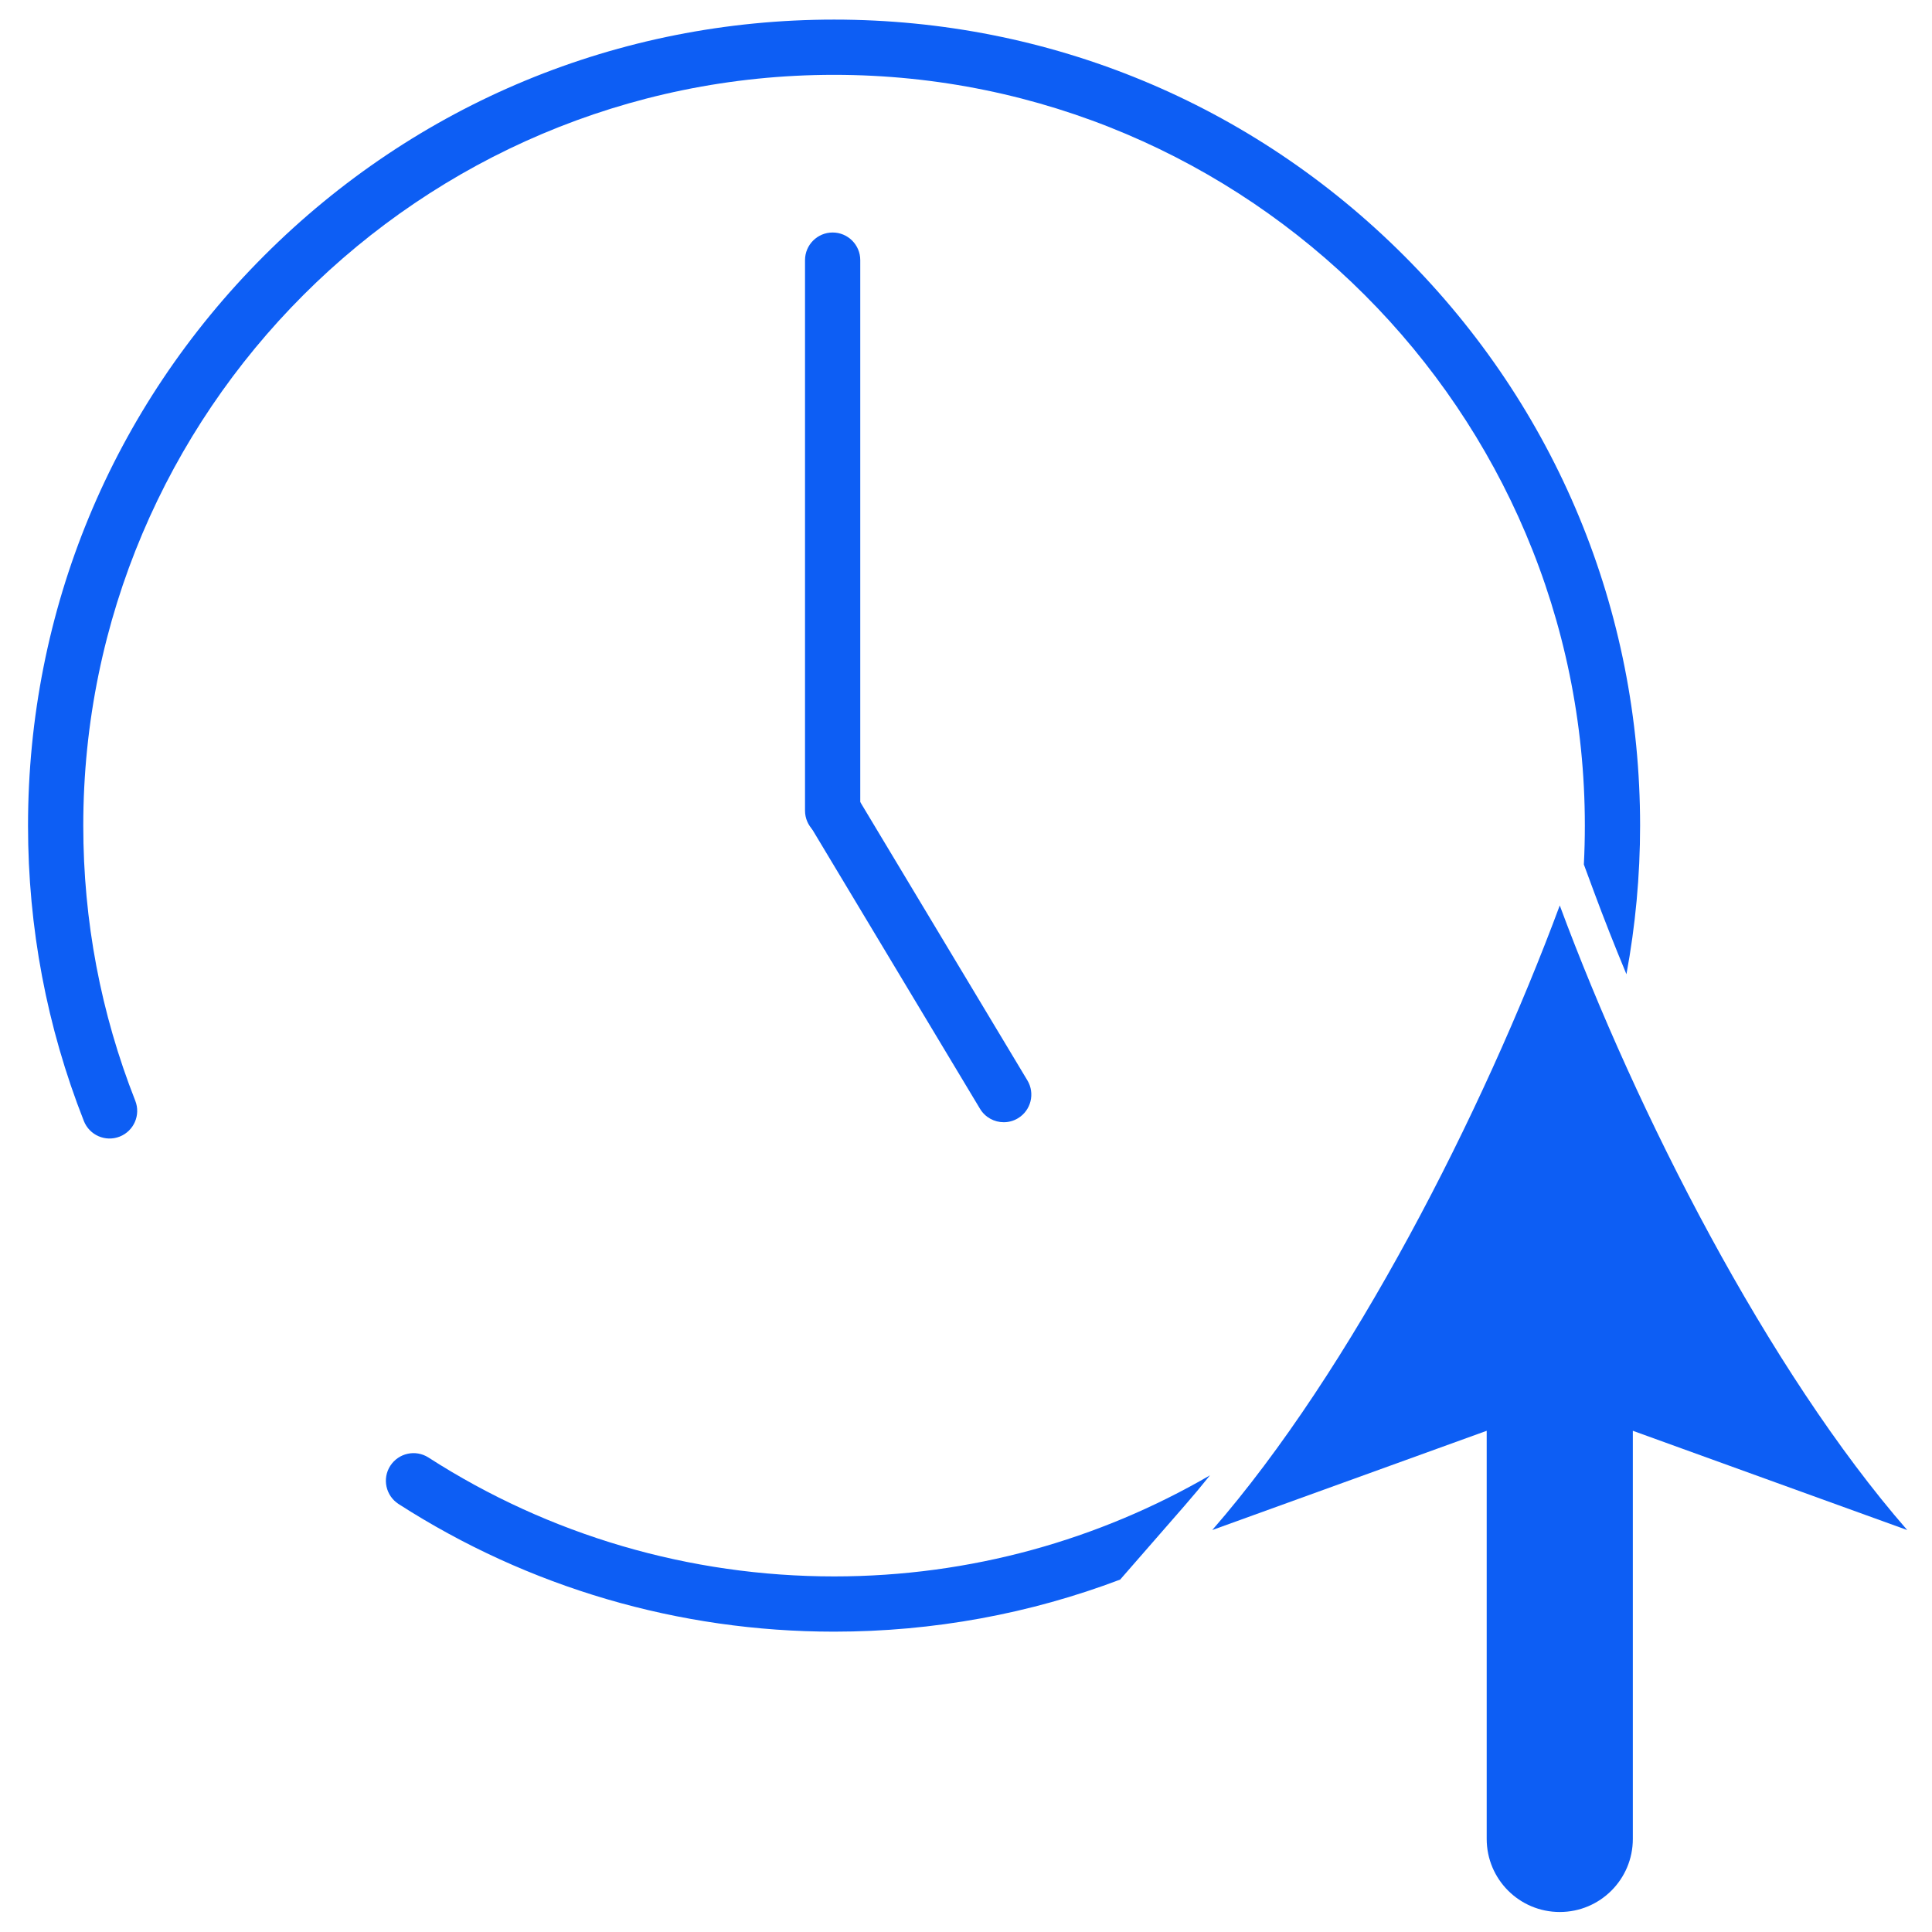
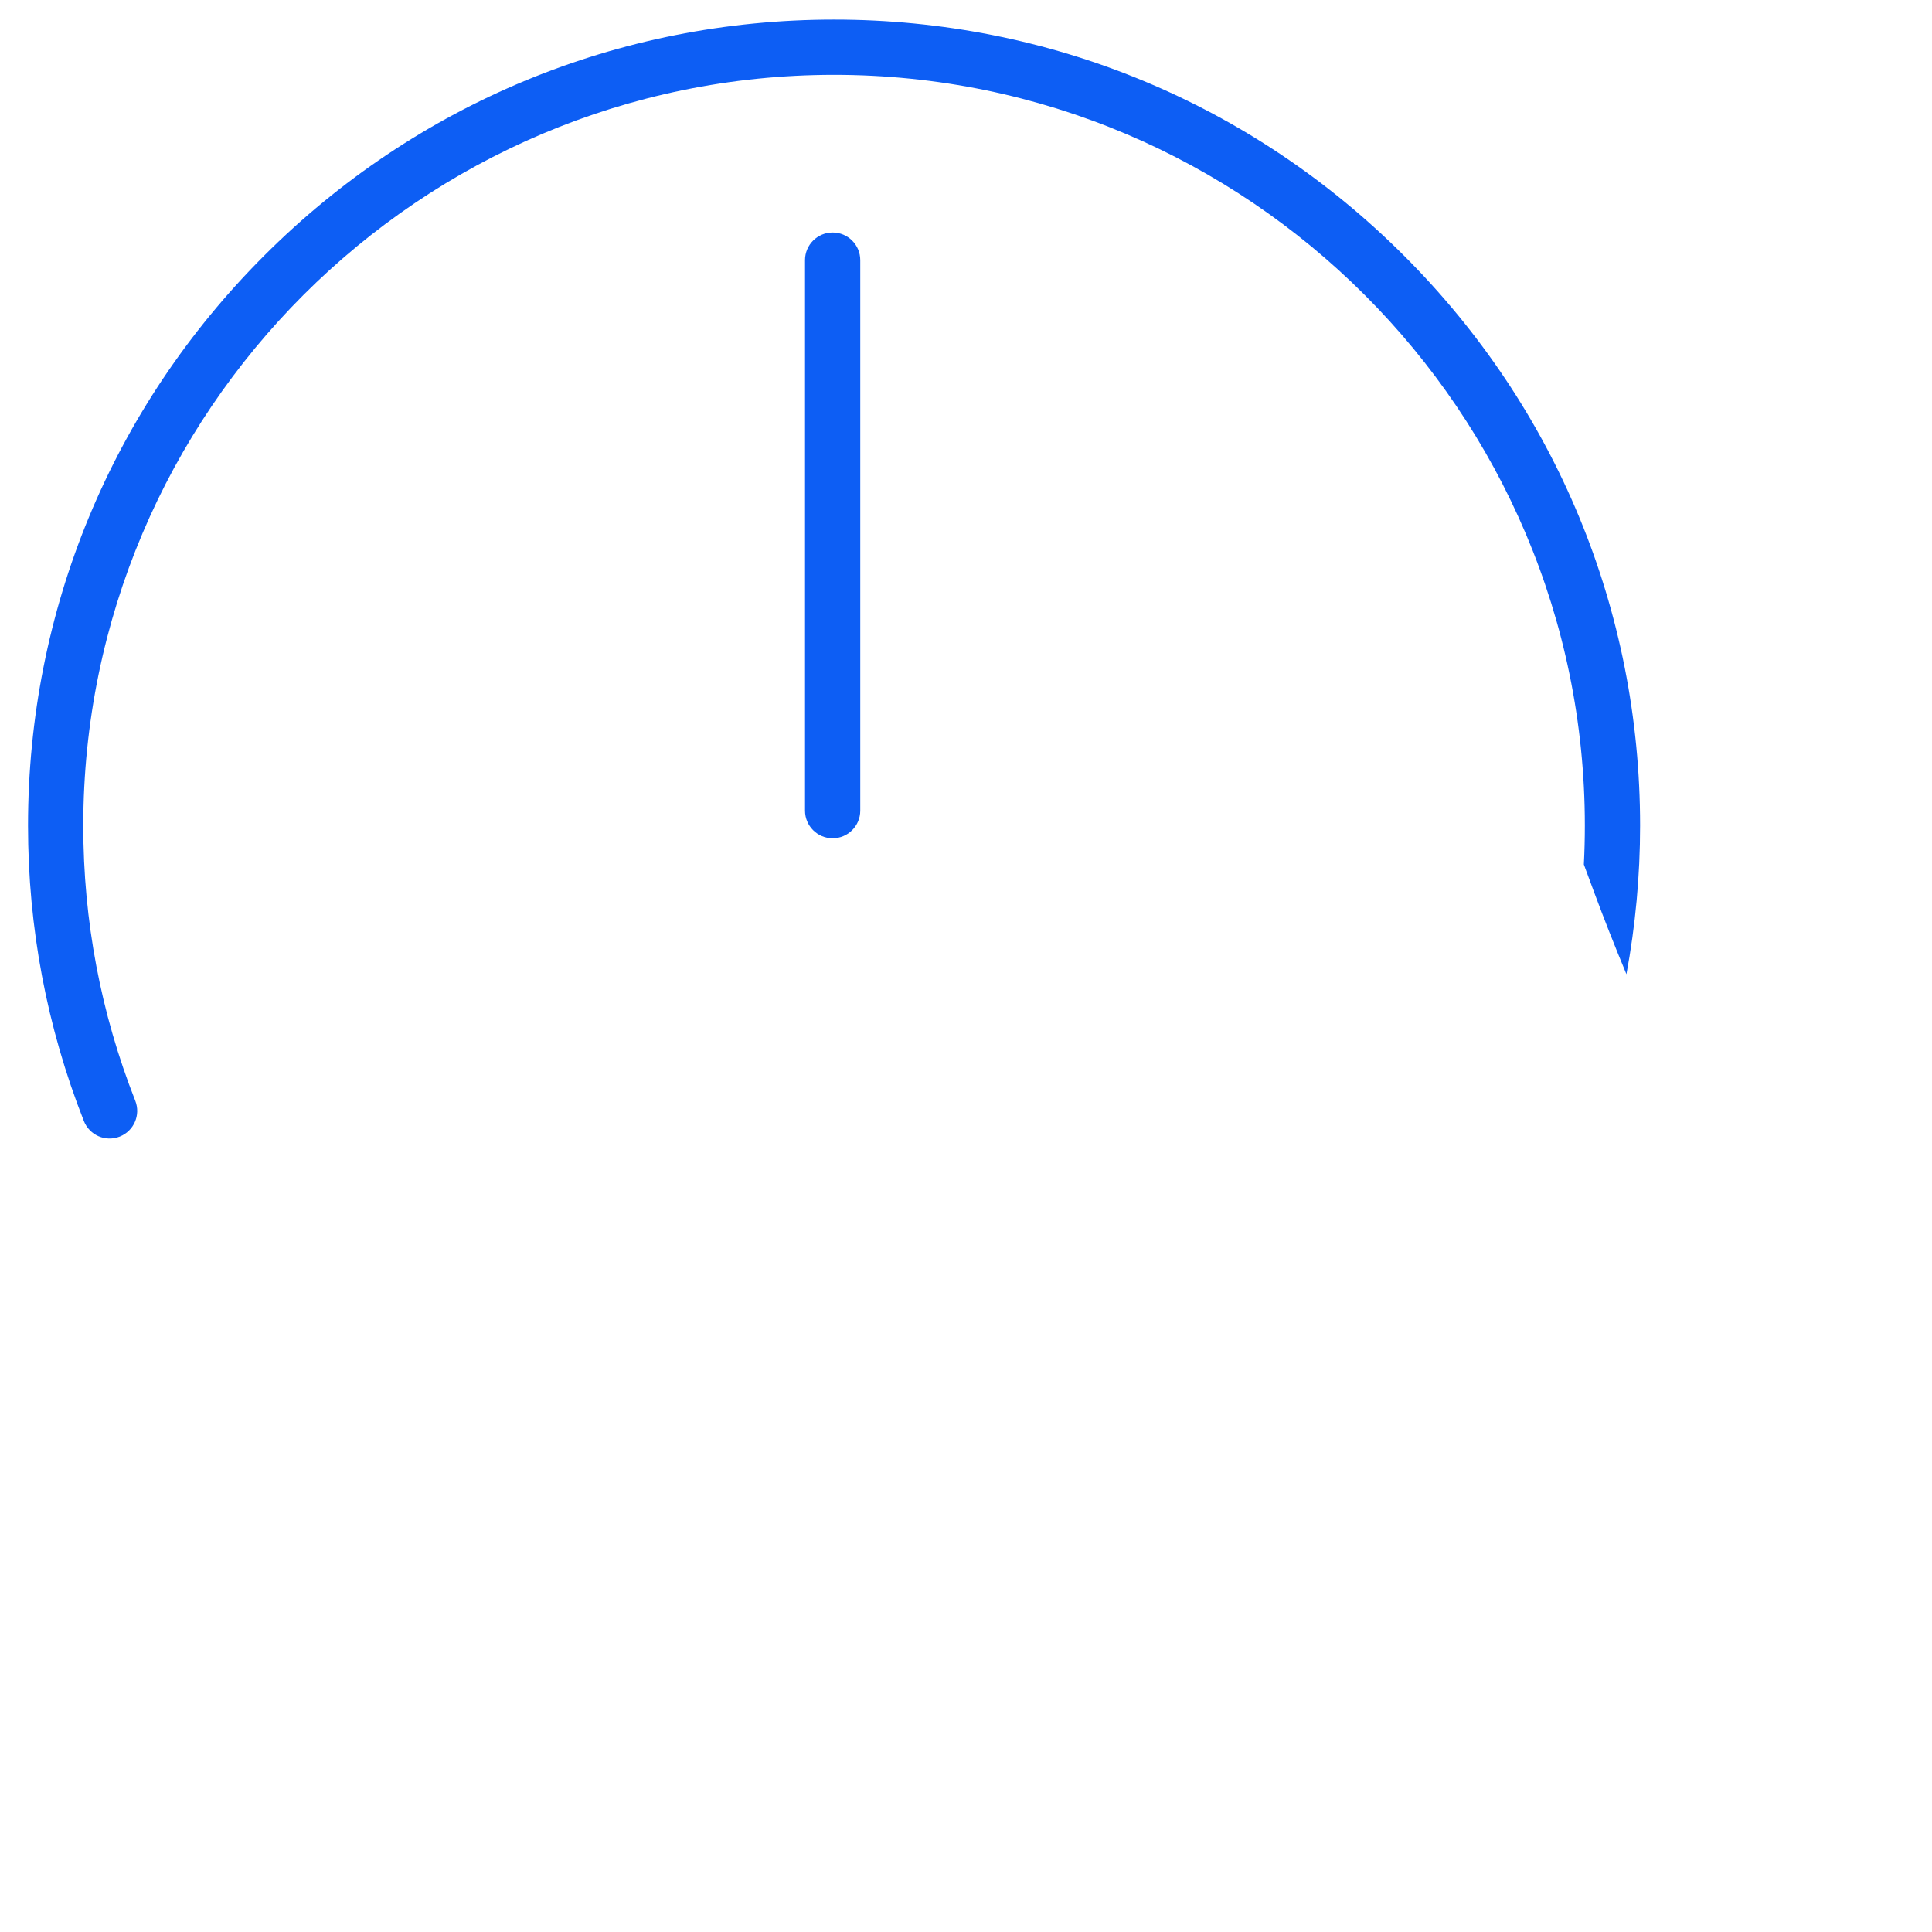
<svg xmlns="http://www.w3.org/2000/svg" id="Layer_1" data-name="Layer 1" viewBox="0 0 524.58 524.58">
  <defs>
    <style> .cls-1 { fill: #0d5ef4; stroke-width: 0px; } </style>
  </defs>
-   <path class="cls-1" d="M517.85,415.44c-37.78-43.33-73.46-113.24-94.34-169.59-20.91,56.35-56.58,126.26-94.36,169.59l74.52-26.95v110.82c0,10.96,8.88,19.84,19.84,19.84s19.84-8.88,19.84-19.84v-110.82l74.5,26.95Z" />
  <g>
    <path class="cls-1" d="M226.08,227.61c-4.14,0-7.5-3.36-7.5-7.5V70.63c0-4.14,3.36-7.5,7.5-7.5s7.5,3.36,7.5,7.5v149.48c0,4.14-3.36,7.5-7.5,7.5Z" />
-     <path class="cls-1" d="M272.54,304.71c-2.55,0-5.03-1.3-6.44-3.64l-45.77-76.22c-2.13-3.55-.98-8.16,2.57-10.29,3.55-2.13,8.16-.98,10.29,2.57l45.77,76.22c2.13,3.55.98,8.16-2.57,10.29-1.21.73-2.54,1.07-3.85,1.07Z" />
    <g>
      <path class="cls-1" d="M226.47,20.32c112.41,0,203.85,91.45,203.85,203.85,0,3.54-.09,7.06-.27,10.55l2.83,7.65c2.57,6.93,5.5,14.37,8.73,22.15,2.44-13.17,3.71-26.66,3.71-40.35,0-58.46-22.76-113.42-64.1-154.75C339.89,28.09,284.93,5.32,226.47,5.32S113.05,28.09,71.71,69.43,7.61,165.72,7.61,224.18c0,27.68,5.1,54.66,15.16,80.2,1.52,3.85,5.87,5.75,9.73,4.23,3.85-1.52,5.75-5.87,4.23-9.73-9.37-23.77-14.12-48.91-14.12-74.7C22.61,111.77,114.06,20.32,226.47,20.32Z" />
-       <path class="cls-1" d="M321.61,408.87c2.33-2.67,4.64-5.44,6.93-8.29-30.04,17.45-64.91,27.45-102.07,27.45-39.22,0-77.3-11.16-110.13-32.28-3.48-2.24-8.12-1.23-10.37,2.25s-1.23,8.12,2.25,10.37c35.25,22.68,76.14,34.66,118.25,34.66,26.97,0,53.2-4.86,77.68-14.14l17.46-20.02Z" />
    </g>
  </g>
</svg>